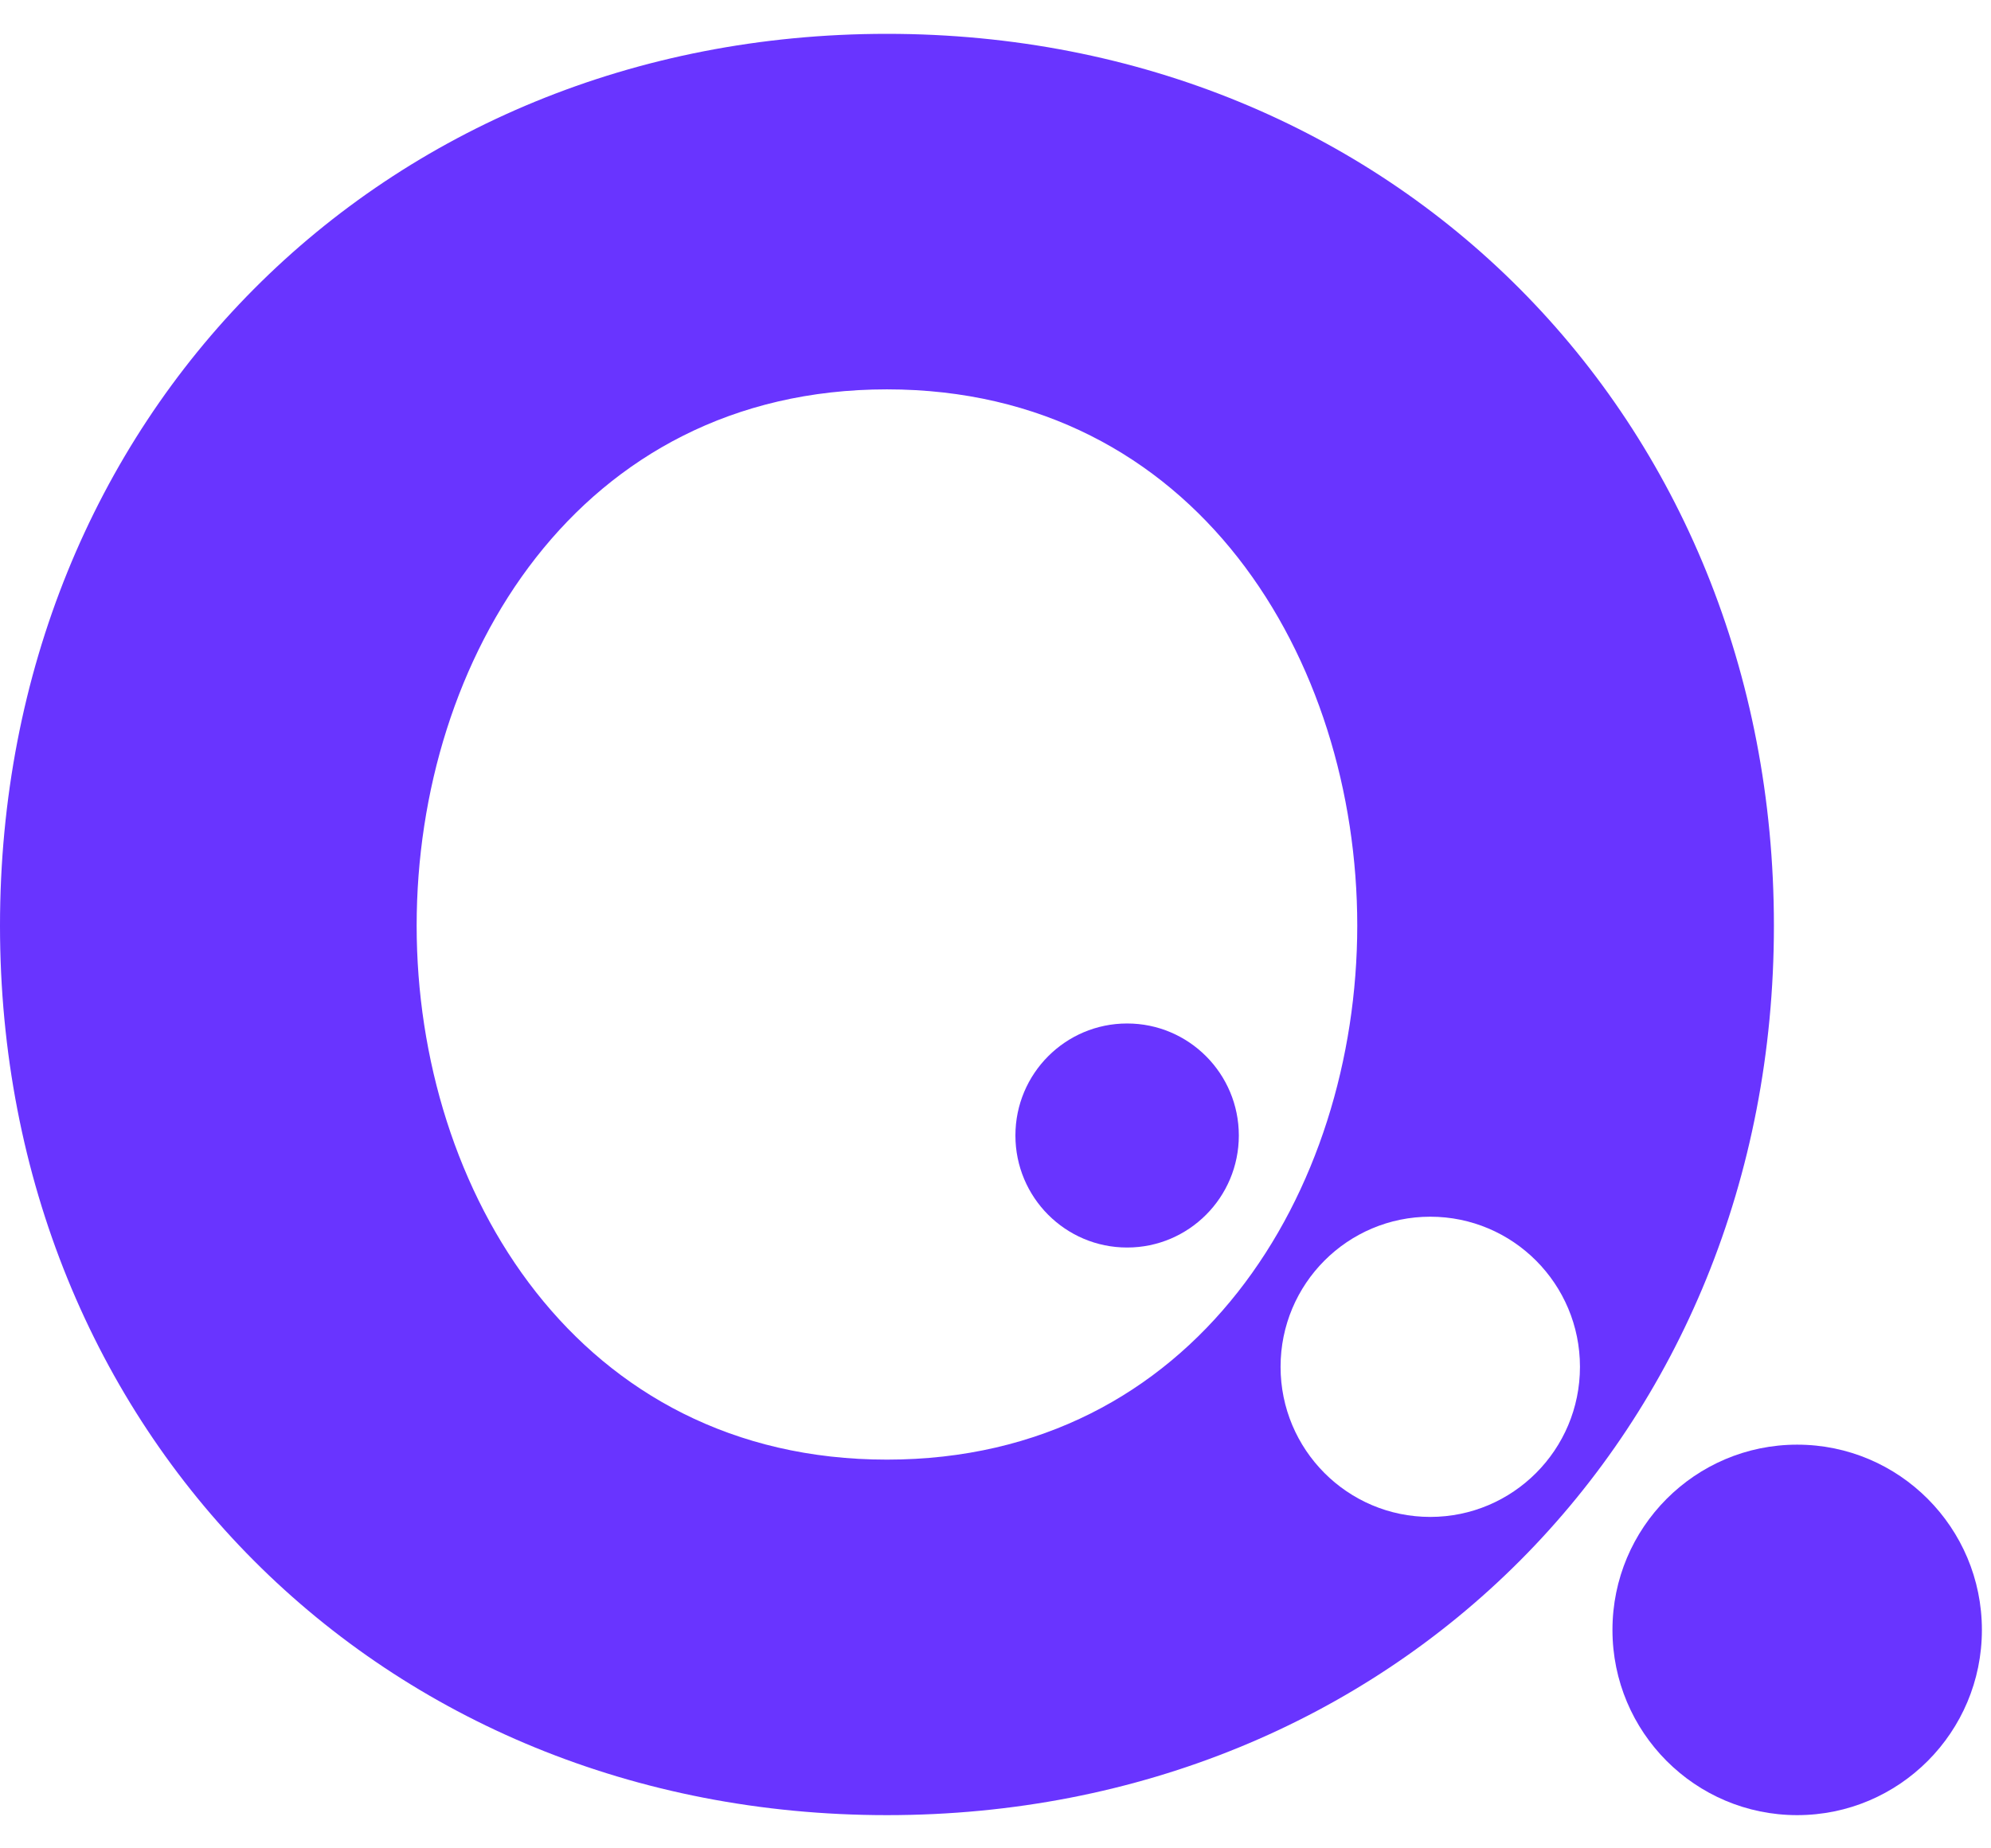
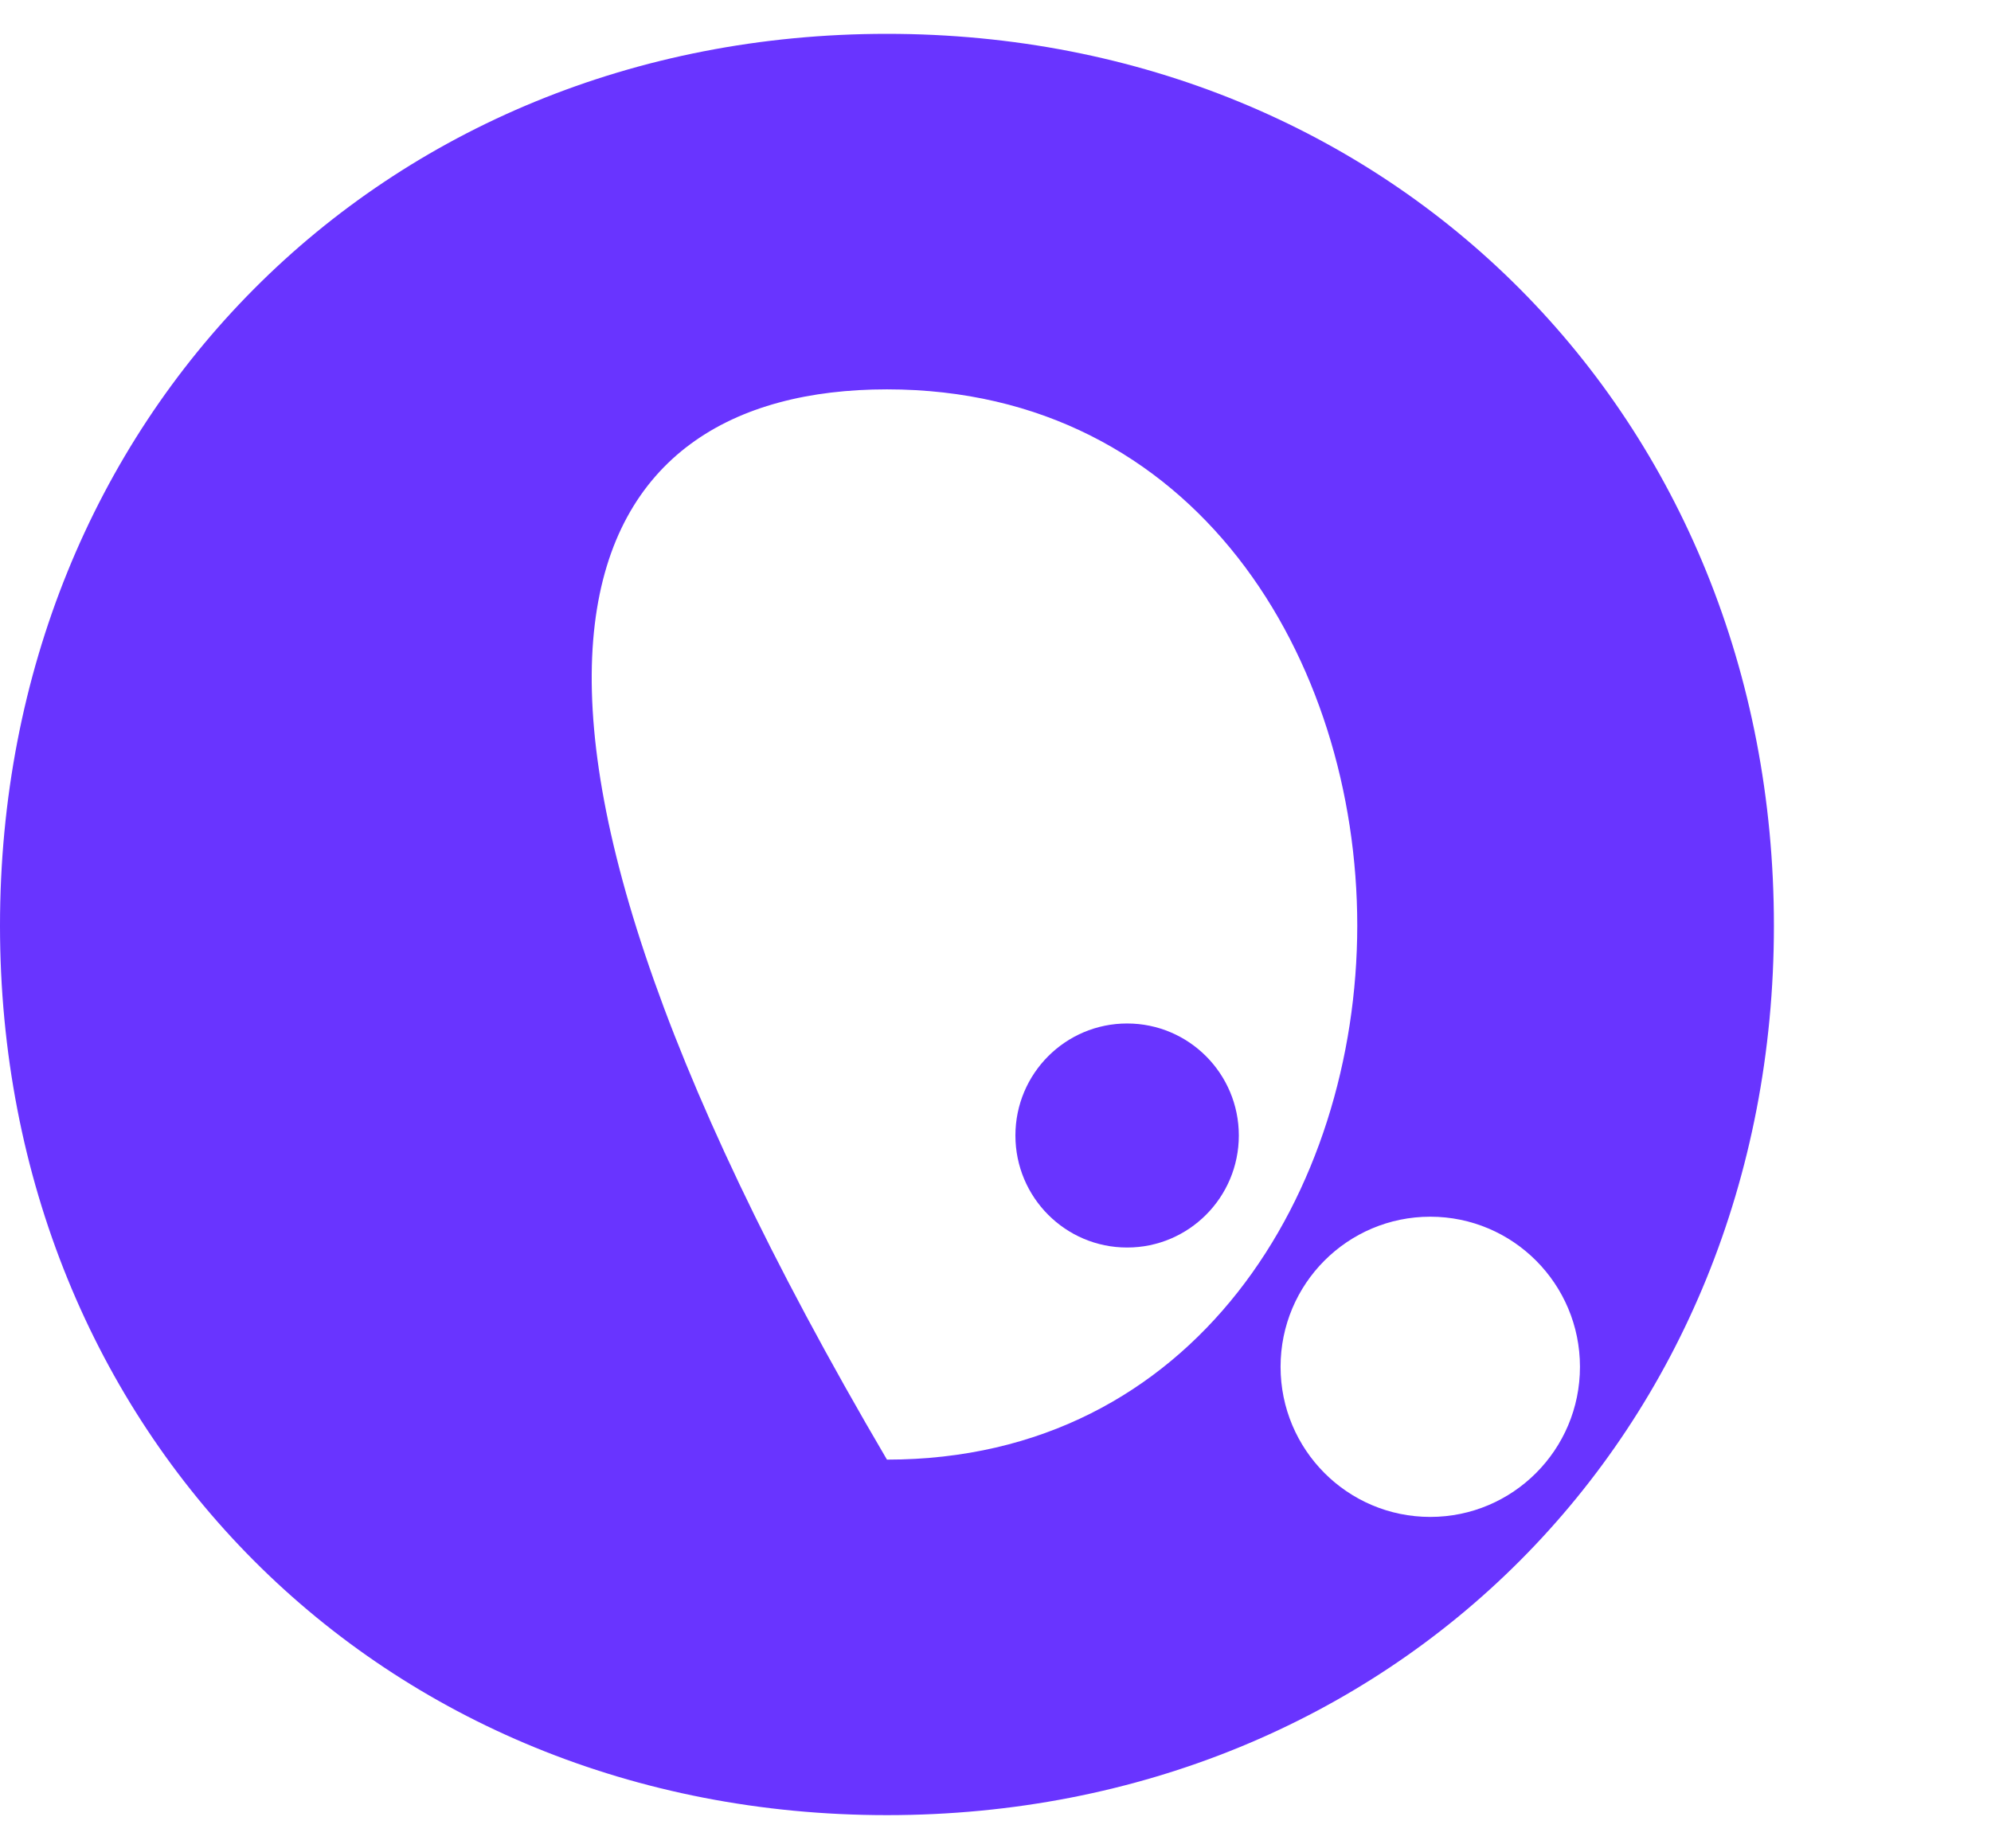
<svg xmlns="http://www.w3.org/2000/svg" width="56" height="52" viewBox="0 0 56 52" fill="none">
-   <path d="M50.548 51.066C53.418 51.066 55.744 48.733 55.744 45.855C55.744 42.977 53.418 40.643 50.548 40.643C47.679 40.643 45.353 42.977 45.353 45.855C45.353 48.733 47.679 51.066 50.548 51.066Z" fill="#6934FF" />
-   <path d="M24.947 0.952C10.723 0.952 0 11.739 0 26.043C0 40.31 10.723 51.066 24.947 51.066C39.17 51.066 49.894 40.31 49.894 26.043C49.894 11.734 39.165 0.952 24.947 0.952ZM24.947 41.064C16.261 41.064 11.719 33.507 11.719 26.043C11.719 18.543 16.261 10.954 24.947 10.954C33.633 10.954 38.175 18.548 38.175 26.043C38.17 33.507 33.627 41.064 24.947 41.064ZM40.228 42.676C37.9 42.676 36.018 40.783 36.018 38.453C36.018 36.117 37.905 34.23 40.228 34.23C42.556 34.23 44.439 36.123 44.439 38.453C44.439 40.788 42.551 42.676 40.228 42.676Z" fill="#6934FF" />
+   <path d="M24.947 0.952C10.723 0.952 0 11.739 0 26.043C0 40.31 10.723 51.066 24.947 51.066C39.17 51.066 49.894 40.31 49.894 26.043C49.894 11.734 39.165 0.952 24.947 0.952ZM24.947 41.064C11.719 18.543 16.261 10.954 24.947 10.954C33.633 10.954 38.175 18.548 38.175 26.043C38.17 33.507 33.627 41.064 24.947 41.064ZM40.228 42.676C37.9 42.676 36.018 40.783 36.018 38.453C36.018 36.117 37.905 34.23 40.228 34.23C42.556 34.23 44.439 36.123 44.439 38.453C44.439 40.788 42.551 42.676 40.228 42.676Z" fill="#6934FF" />
  <path d="M31.702 35.097C33.438 35.097 34.844 33.686 34.844 31.945C34.844 30.205 33.438 28.794 31.702 28.794C29.966 28.794 28.56 30.205 28.56 31.945C28.56 33.686 29.966 35.097 31.702 35.097Z" fill="#6934FF" />
</svg>